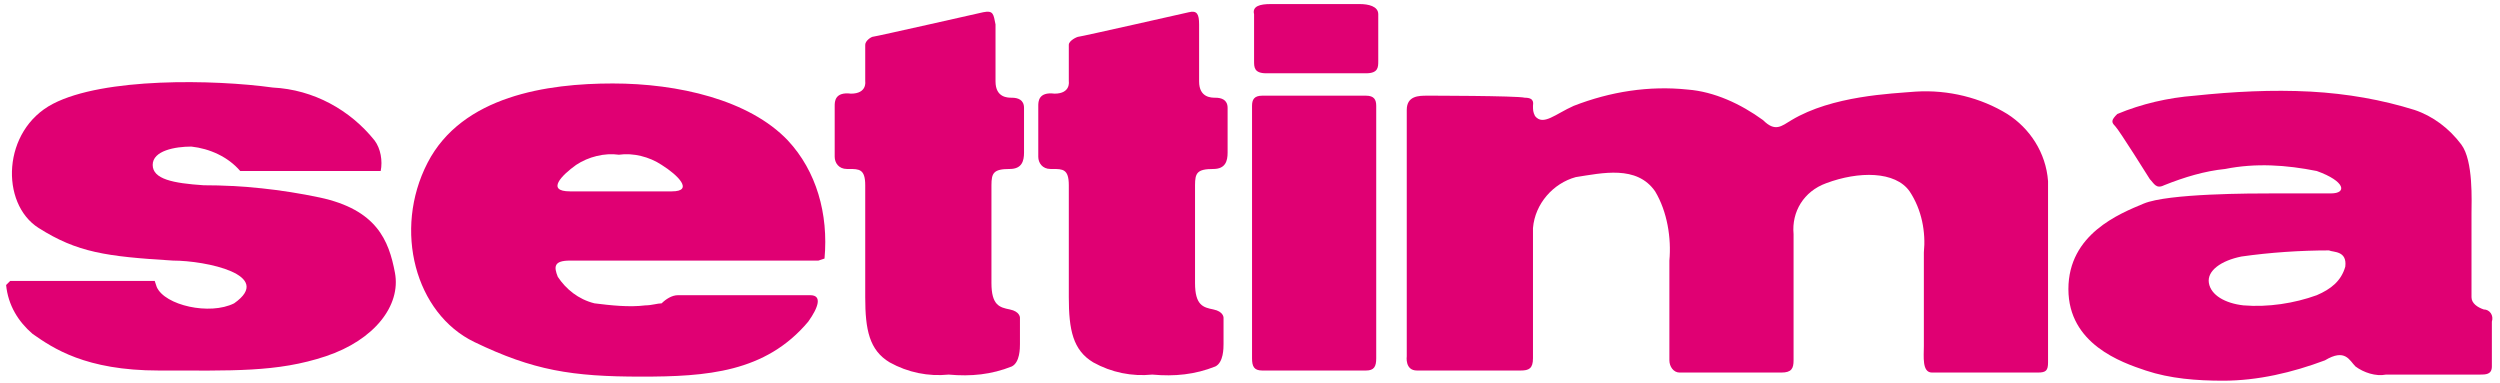
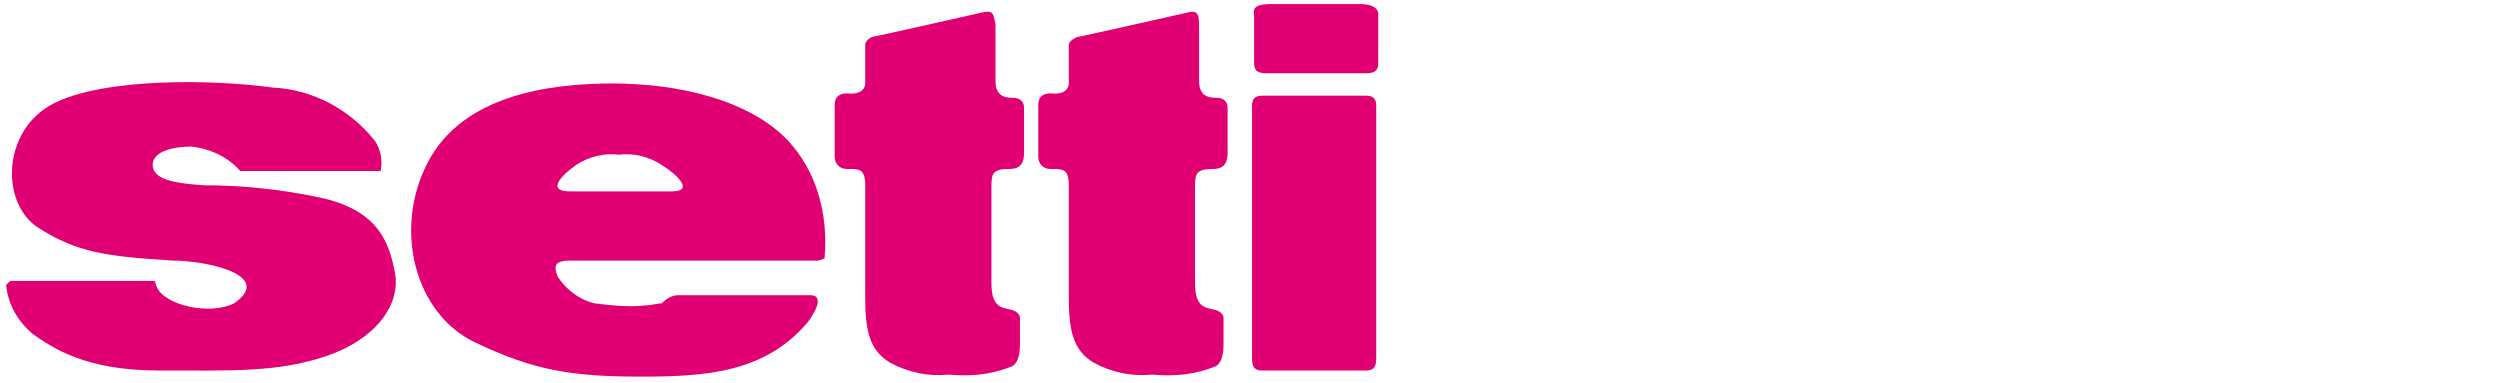
<svg xmlns="http://www.w3.org/2000/svg" xml:space="preserve" id="camp_appliprod_logo_settima" x="0" y="0" version="1.1" viewBox="0 0 122.8 18.8">
  <style>.st0{fill:#e00073}</style>
  <path id="パス_2067" d="M11.8 8.4h6.9c.1-.5 0-1.1-.3-1.5-1.2-1.5-3-2.5-5-2.6-2.9-.4-8.3-.5-10.8.8S0 10 1.9 11.2s3.3 1.4 6.6 1.6c1.6 0 5 .7 3 2.1-1.2.6-3.4.1-3.8-.8l-.1-.3H.5l-.2.2c.1 1 .6 1.8 1.3 2.4 1 .7 2.6 1.8 6.2 1.8s5.8.1 8.2-.7 3.7-2.5 3.4-4.1-.9-3.1-3.7-3.7q-2.85-.6-5.7-.6c-1.5-.1-2.5-.3-2.5-1s1.1-.9 1.9-.9c.9.1 1.8.5 2.4 1.2" class="st0" />
  <path id="パス_2068" d="M48.3.6S43 1.8 42.9 1.8s-.4.2-.4.4V4s.1.6-.7.6c-.8-.1-.8.4-.8.6v2.5c0 .3.2.6.6.6h.1c.5 0 .8 0 .8.8v5.5c0 1.6.2 2.6 1.2 3.2.9.5 1.9.7 2.9.6 1.1.1 2.1 0 3.1-.4.4-.2.4-.9.4-1.1v-1.3s0-.3-.5-.4-.9-.2-.9-1.3V9.1c0-.6.1-.8.9-.8.6 0 .7-.4.7-.8V5.3c0-.4-.3-.5-.6-.5-.2 0-.8 0-.8-.8V1.2c-.1-.5-.1-.7-.6-.6" class="st0" />
  <path id="パス_2069" d="M58.4.6S53.1 1.8 53 1.8s-.5.2-.5.4V4s.1.6-.7.6c-.8-.1-.8.4-.8.6v2.5c0 .3.2.6.6.6h.1c.5 0 .8 0 .8.8v5.5c0 1.6.2 2.6 1.2 3.2.9.5 1.9.7 2.9.6 1.1.1 2.1 0 3.1-.4.4-.2.4-.9.4-1.1v-1.3s0-.3-.5-.4-.9-.2-.9-1.3V9.1c0-.6.1-.8.9-.8.6 0 .7-.4.7-.8V5.3c0-.4-.3-.5-.6-.5-.2 0-.8 0-.8-.8V1.2c0-.5-.1-.7-.5-.6" class="st0" />
  <path id="パス_2070" d="M62.4.2h4.4c.4 0 .9.1.9.5V3c0 .3 0 .6-.6.6h-4.9c-.6 0-.6-.3-.6-.6V.7c-.1-.4.3-.5.8-.5" class="st0" />
  <path id="パス_2071" d="M67.1 4.7c.4 0 .5.2.5.5v12.4c0 .4-.1.6-.5.6H62c-.4 0-.5-.2-.5-.6V5.2c0-.3.1-.5.5-.5z" class="st0" />
  <path id="パス_2072" d="M33 9.4h-5c-1.2 0-.4-.8.3-1.3.6-.4 1.4-.6 2.1-.5.7-.1 1.5.1 2.1.5.8.5 1.6 1.3.5 1.3m5.7-2.5c-1.9-2-5.4-2.8-8.6-2.8S22.7 4.7 21 8s-.6 7.4 2.3 8.8 4.8 1.7 8.2 1.7c3.2 0 6.1-.2 8.2-2.7.5-.7.7-1.3.1-1.3h-6.5c-.3 0-.6.2-.8.4-.2 0-.5.1-.8.1-.8.1-1.7 0-2.5-.1-.8-.2-1.4-.7-1.8-1.3-.2-.5-.2-.8.6-.8h12.2l.3-.1c.2-2.2-.4-4.3-1.8-5.8" class="st0" />
-   <path id="パス_2073" d="M70.1 4.7c-.4 0-1 0-1 .7v12.1s-.1.7.5.7h5.1c.4 0 .6-.1.6-.6v-6.4c.1-1.2 1-2.2 2.1-2.5 1.3-.2 3-.6 3.9.7.6 1 .8 2.3.7 3.4v4.9c0 .3.2.6.5.6h5c.5 0 .6-.2.6-.6v-6.2c-.1-1.1.5-2.1 1.6-2.5 1.6-.6 3.4-.6 4.1.4.6.9.8 2 .7 3V17c0 .5-.1 1.3.4 1.3h5.2c.4 0 .5-.1.5-.5V8.9c-.1-1.4-.9-2.6-2-3.3-1.3-.8-2.9-1.2-4.5-1.1-1.2.1-4.1.2-6.1 1.4-.5.3-.8.6-1.4 0-1.1-.8-2.4-1.4-3.7-1.5-1.9-.2-3.8.1-5.6.8-.9.4-1.5 1-1.9.5-.1-.2-.1-.3-.1-.5 0-.1.1-.4-.4-.4-.4-.1-4.8-.1-4.8-.1" class="st0" />
-   <path id="パス_2074" d="M115.2 13.1c-.2.7-.7 1.1-1.4 1.4-1.1.4-2.4.6-3.6.5-.9-.1-1.6-.5-1.7-1.1s.6-1.1 1.6-1.3c1.4-.2 2.9-.3 4.3-.3.2.1.9 0 .8.8m6.8 2.1c-.3-.1-.6-.3-.6-.6v-4.1c0-.6.1-2.6-.5-3.4s-1.4-1.4-2.3-1.7q-2.4-.75-5.1-.9c-1.9-.1-3.8 0-5.7.2-1.3.1-2.6.4-3.8.9-.3.3-.3.4-.1.6s1.7 2.6 1.7 2.6c.2.2.3.5.7.3 1-.4 2-.7 3-.8 1.5-.3 3-.2 4.5.1 1.4.5 1.5 1.1.7 1.1h-2.8c-1.1 0-5.2 0-6.4.5s-3.7 1.5-3.7 4.2 2.6 3.6 3.8 4 2.5.5 3.8.5c1.7 0 3.4-.4 5-1 1-.6 1.2 0 1.5.3.4.3 1 .5 1.5.4h4.6c.3 0 .6 0 .6-.4v-2.2c.1-.3-.1-.6-.4-.6" class="st0" />
</svg>